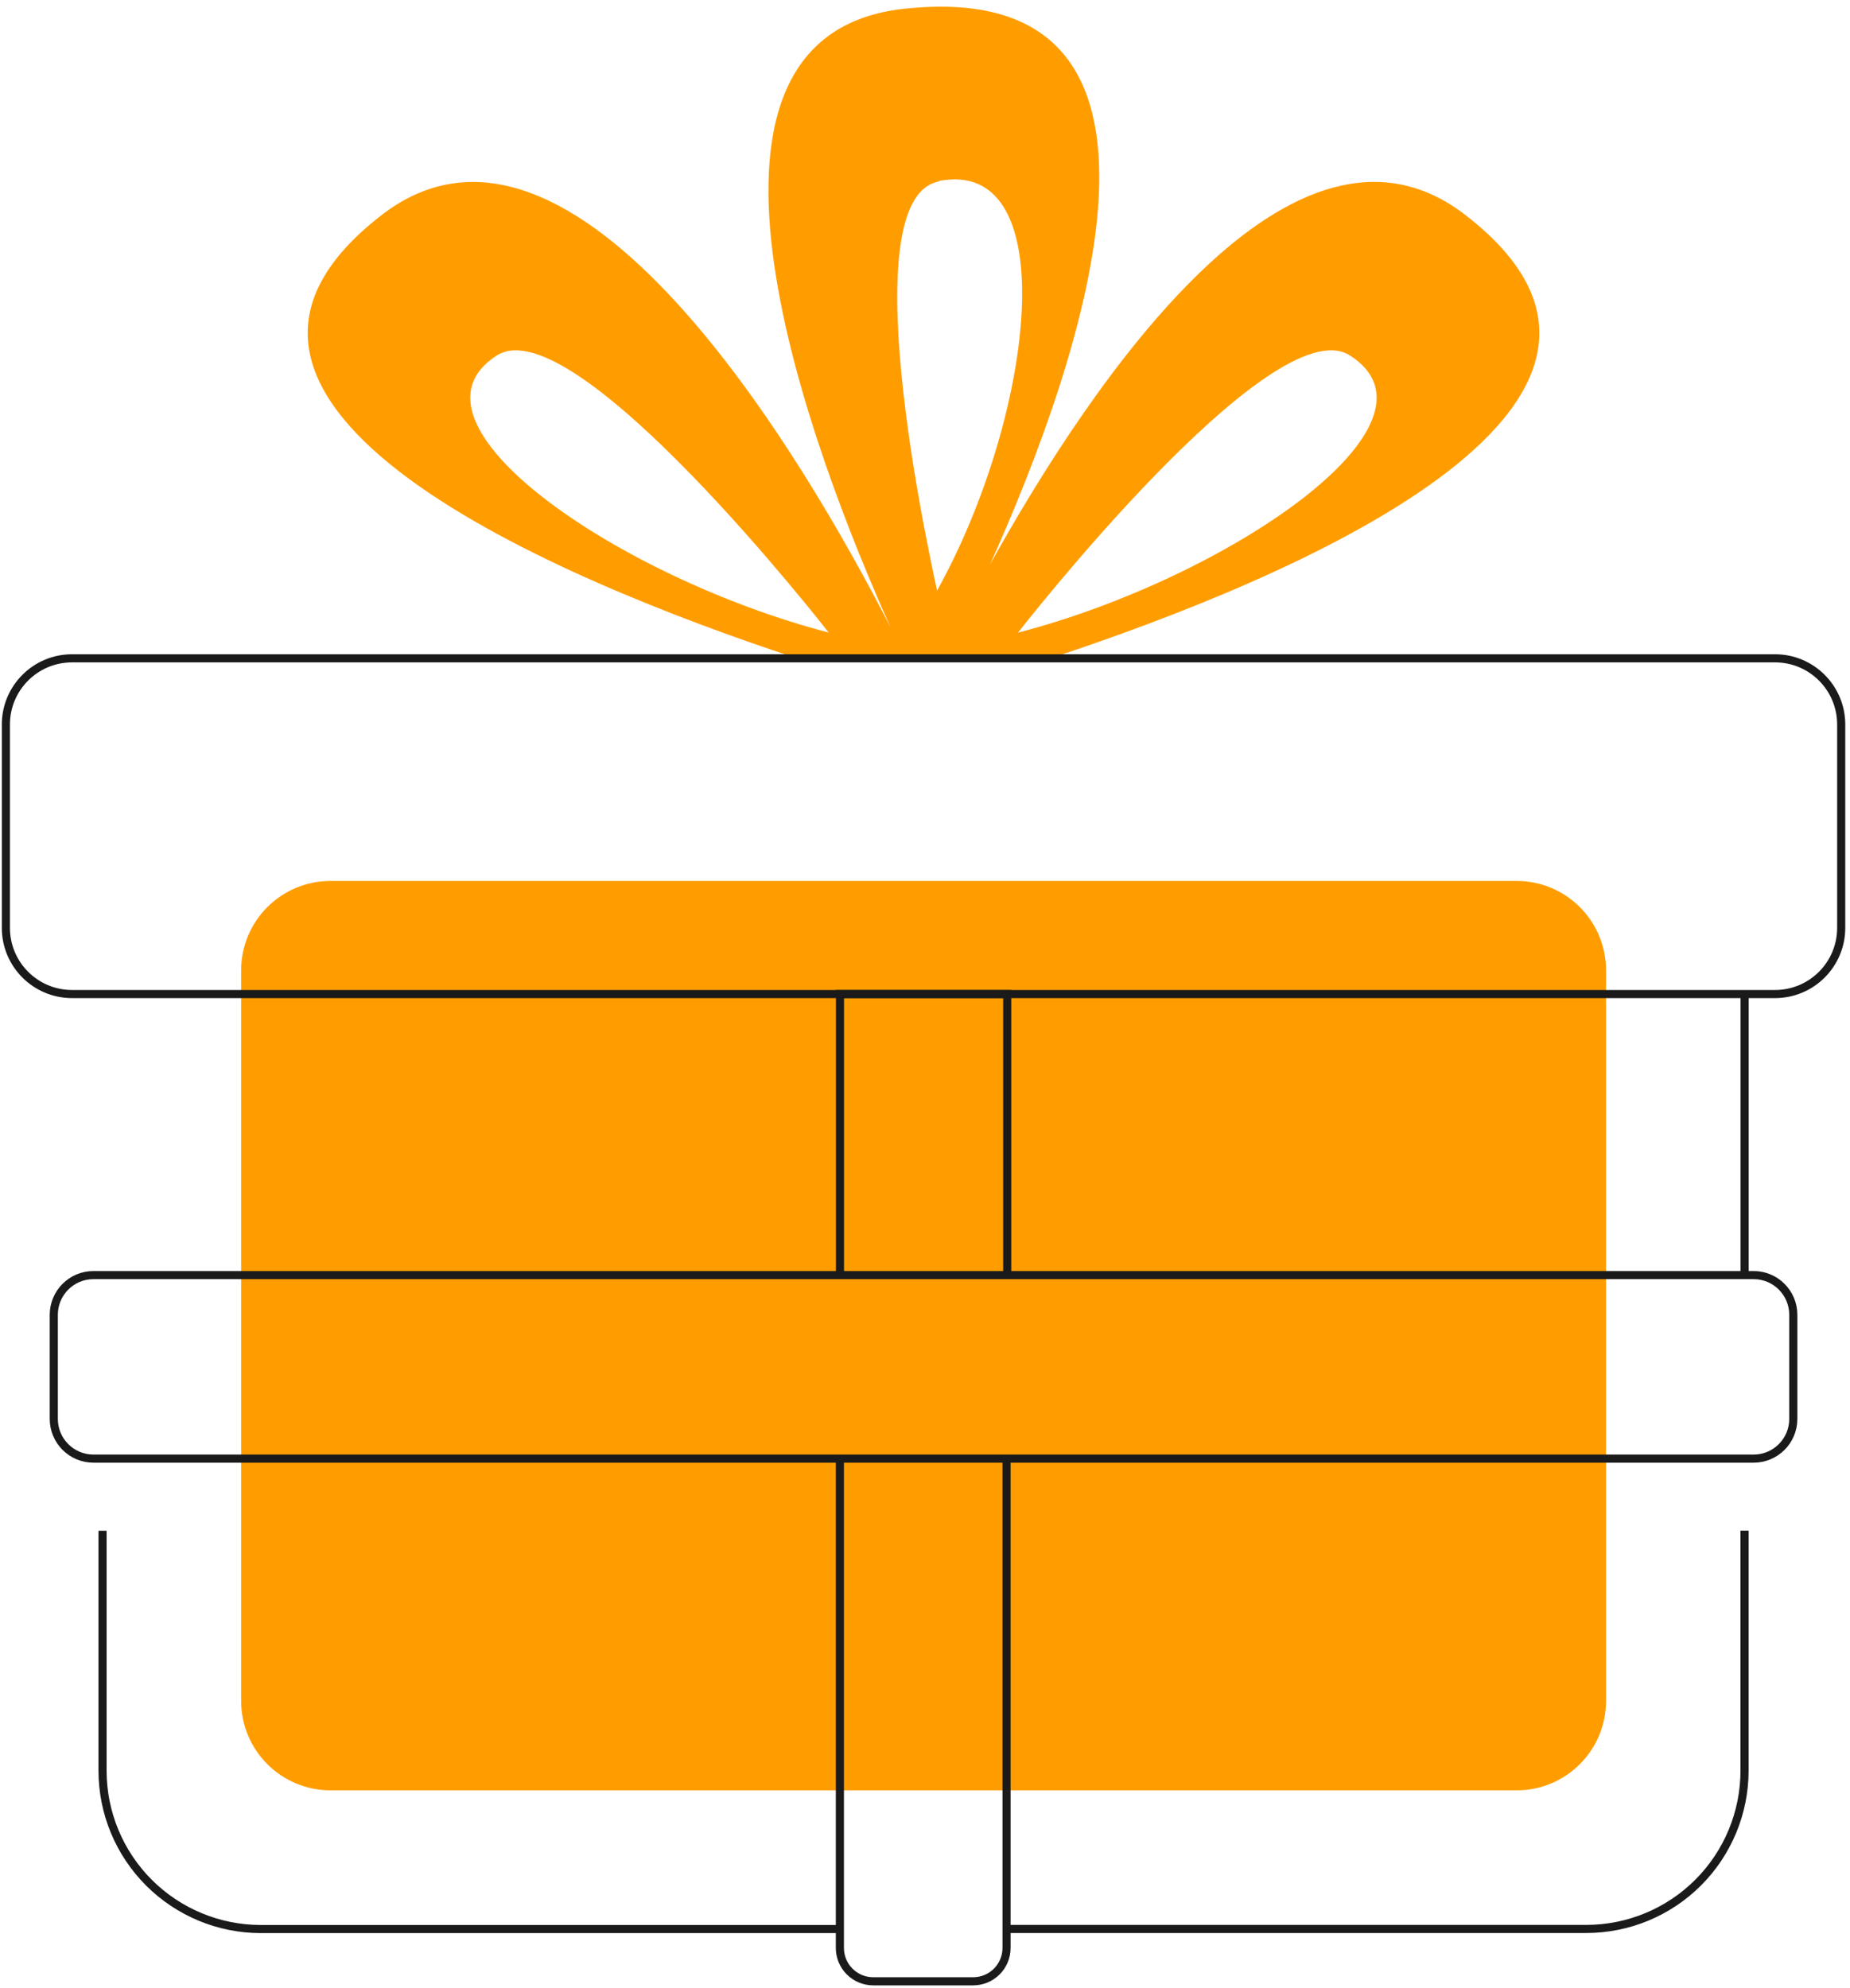
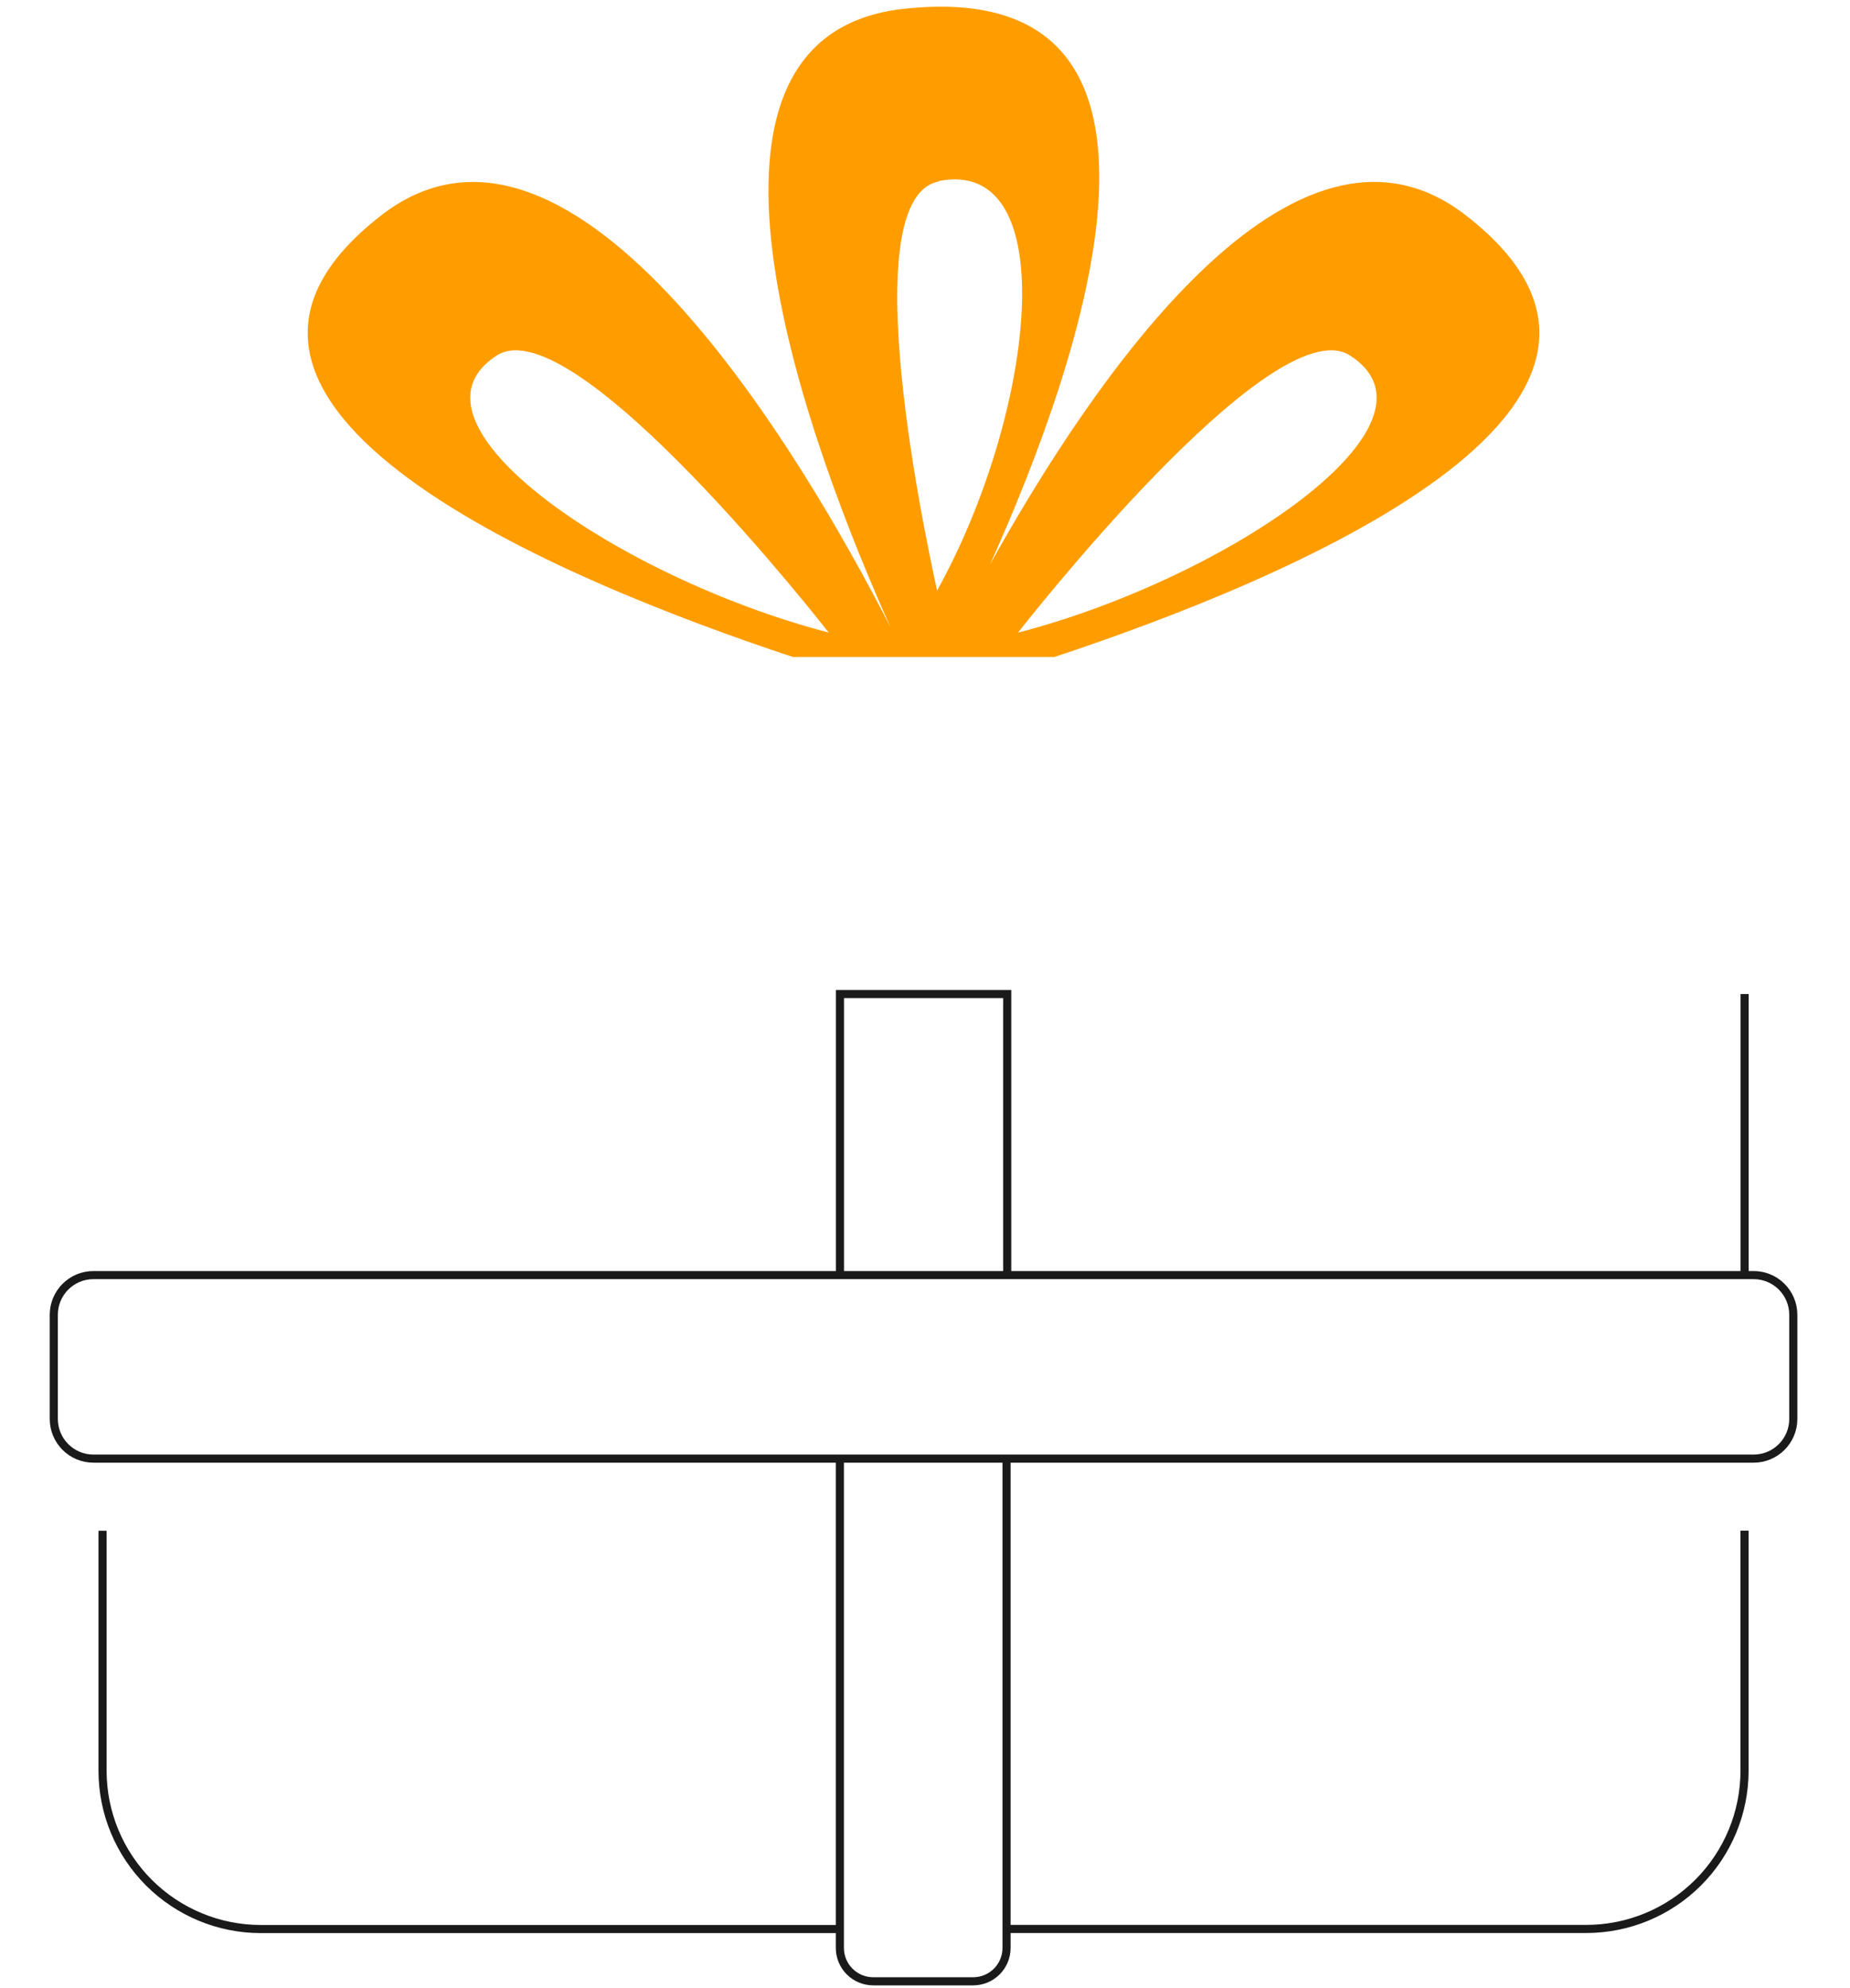
<svg xmlns="http://www.w3.org/2000/svg" width="228" height="245" viewBox="0 0 228 245" fill="none">
  <g clip-path="url(#clip0_1_1282)">
    <path d="M180.638 26.522C159.451 10.09 134.669 46.785 122.026 69.534C133.652 43.663 149.663 -3.066 111.417 1.083C80.391 4.441 100.305 56.234 109.743 77.278C99.216 56.737 70.829 8.067 47.002 26.522C16.756 49.938 69.422 71.588 97.717 80.955H129.945C158.219 71.588 210.874 49.938 180.638 26.522ZM61.237 43.797C70.798 37.696 102.133 77.945 102.133 77.945C76.54 71.29 48.194 52.147 61.237 43.797ZM115.669 22.311C131.249 19.23 127.48 51.191 115.484 72.779C115.566 72.779 104.269 24.54 115.7 22.363L115.669 22.311ZM125.467 77.945C125.467 77.945 156.812 37.696 166.363 43.797C179.447 52.147 151.091 71.29 125.498 77.945H125.467Z" fill="#FF9D00" />
-     <path d="M186.914 108.551H40.737C34.651 108.551 29.718 113.484 29.718 119.57V209.589C29.718 215.675 34.651 220.609 40.737 220.609H186.914C193 220.609 197.934 215.675 197.934 209.589V119.57C197.934 113.484 193 108.551 186.914 108.551Z" fill="#FF9D00" />
    <path d="M215.013 122.487V157.118" stroke="#1A1A1A" stroke-miterlimit="10" />
-     <path d="M218.762 81.119H8.879C4.376 81.119 0.725 84.77 0.725 89.273V114.333C0.725 118.836 4.376 122.487 8.879 122.487H218.762C223.265 122.487 226.916 118.836 226.916 114.333V89.273C226.916 84.77 223.265 81.119 218.762 81.119Z" stroke="#1A1A1A" stroke-miterlimit="10" />
    <path d="M216.122 157.118H11.519C8.819 157.118 6.63 159.307 6.63 162.007V174.845C6.63 177.545 8.819 179.733 11.519 179.733H216.122C218.822 179.733 221.011 177.545 221.011 174.845V162.007C221.011 159.307 218.822 157.118 216.122 157.118Z" stroke="#1A1A1A" stroke-miterlimit="10" />
    <path d="M103.509 237.699H32.151C26.976 237.699 22.013 235.643 18.353 231.983C14.694 228.324 12.638 223.36 12.638 218.185V188.617" stroke="#1A1A1A" stroke-miterlimit="10" />
    <path d="M215.003 188.607V218.175C215.003 223.35 212.947 228.313 209.287 231.973C205.628 235.632 200.665 237.688 195.489 237.688H124.121" stroke="#1A1A1A" stroke-miterlimit="10" />
    <path d="M124.132 157.118V122.487H103.519V157.118" stroke="#1A1A1A" stroke-miterlimit="10" />
    <path d="M103.509 179.733V240.03C103.509 241.119 103.942 242.164 104.712 242.935C105.483 243.705 106.528 244.138 107.617 244.138H119.941C121.031 244.138 122.076 243.705 122.846 242.935C123.617 242.164 124.05 241.119 124.05 240.03V179.733" stroke="#1A1A1A" stroke-miterlimit="10" />
  </g>
  <defs>
    <clipPath id="clip0_1_1282">
      <rect width="227.219" height="243.846" fill="white" transform="translate(0.211 0.816)" />
    </clipPath>
  </defs>
</svg>